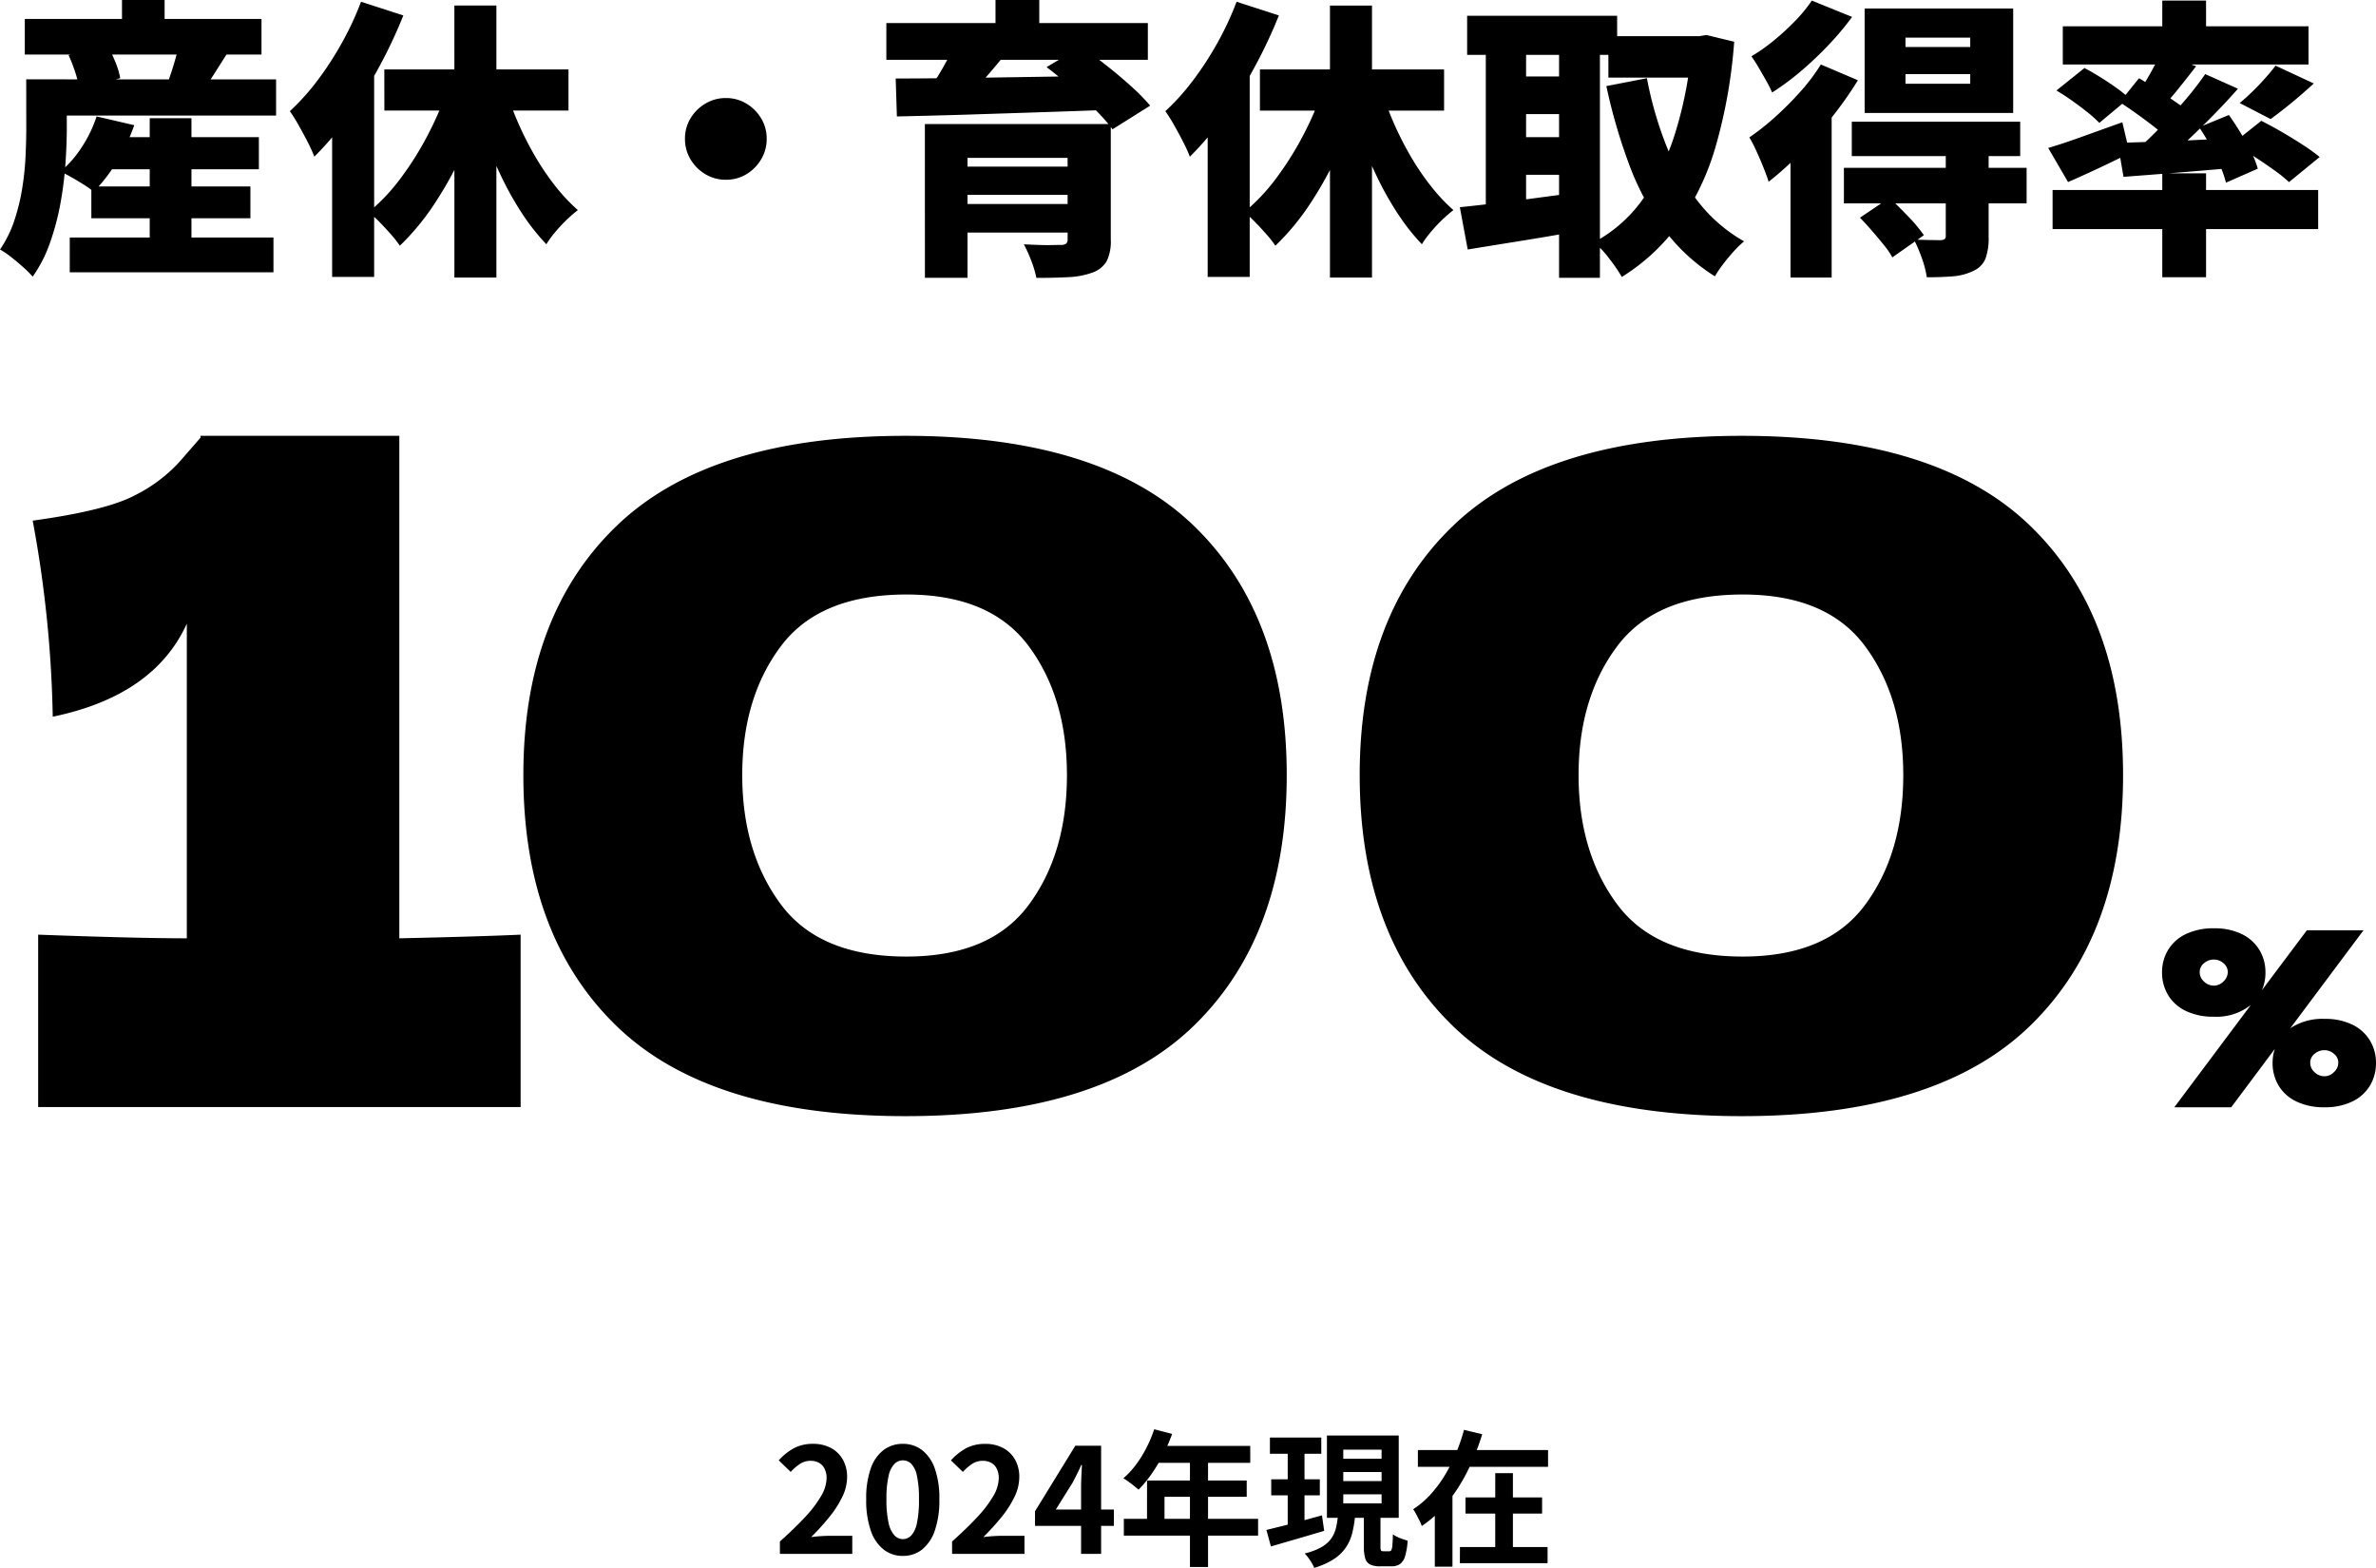
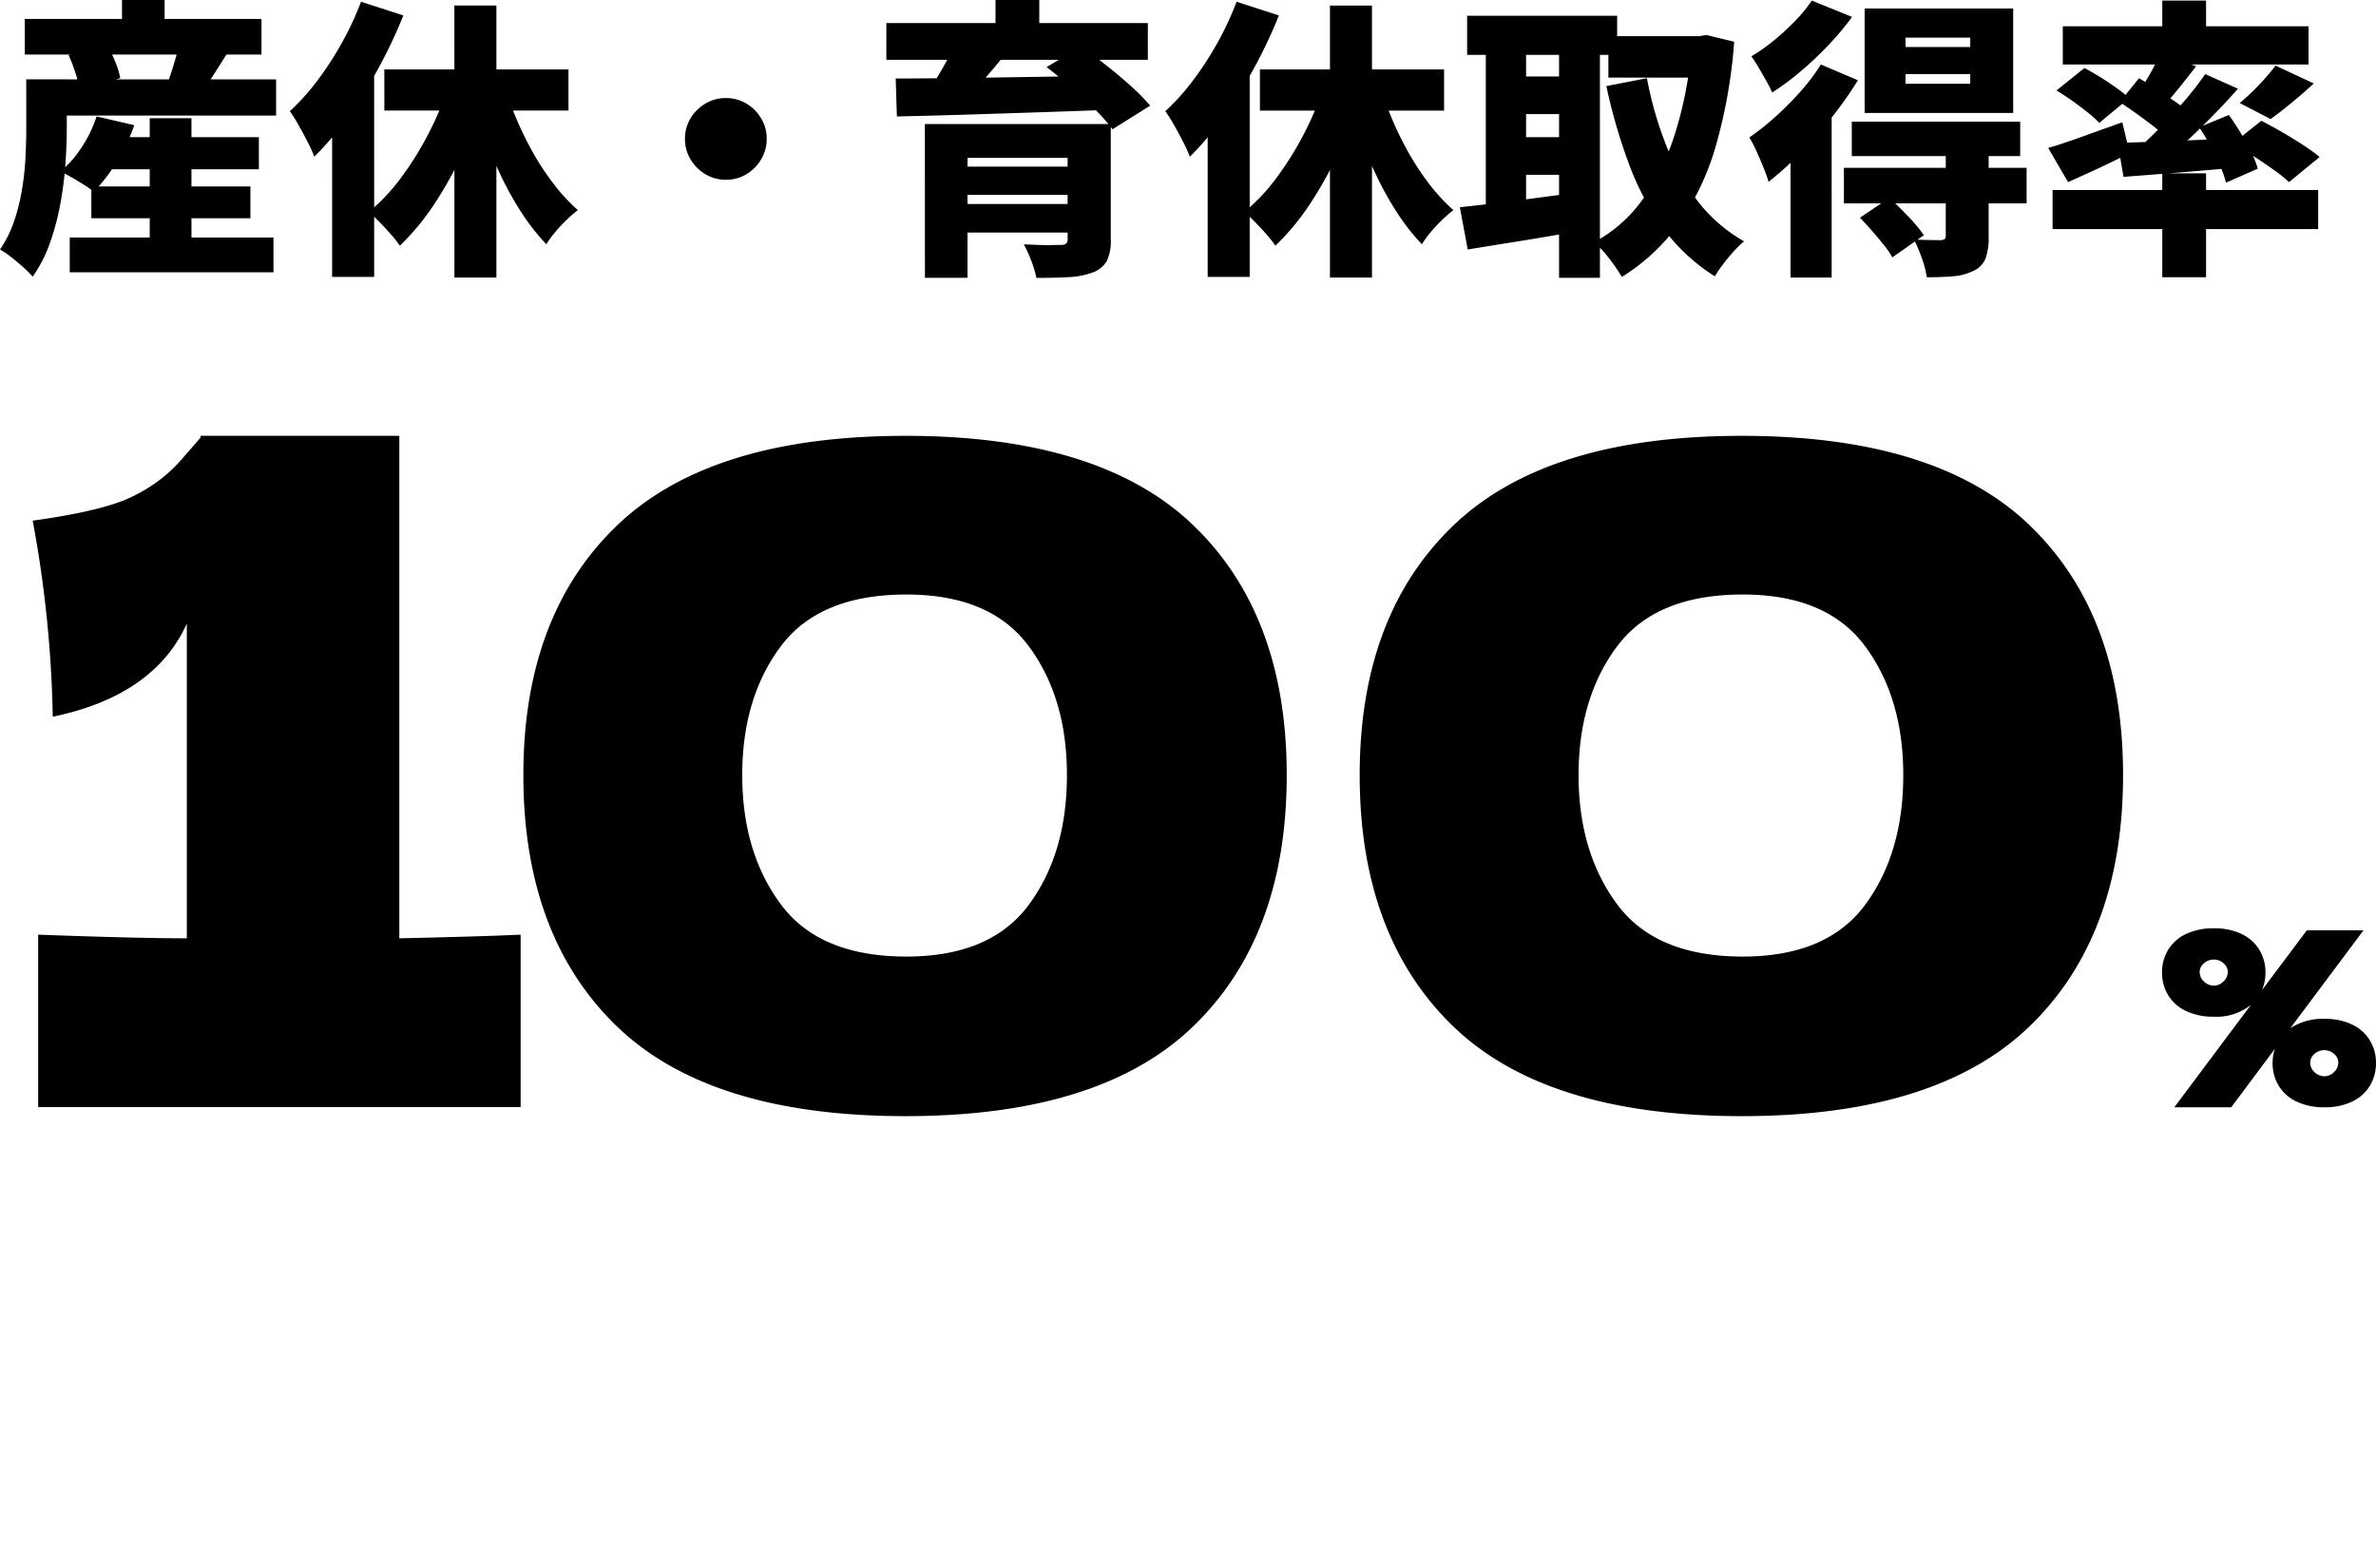
<svg xmlns="http://www.w3.org/2000/svg" width="260.517" height="171.928" viewBox="0 0 260.517 171.928">
  <g transform="translate(-57.415 -39.608)">
    <path d="M44.2-18.5q9-.2,13.3-.4V0H4.6V-18.9q10.8.4,16.3.4V-53Q17.3-45.1,6.2-42.8A129.325,129.325,0,0,0,4-64.3q8-1.1,11.15-2.75a16.759,16.759,0,0,0,4.9-3.65q1.75-2,2.35-2.7v-.2H44.2ZM99.7,1Q78.2,1,68-8.9T57.8-36.4q0-17.5,10.25-27.35T99.7-73.6q21.4,0,31.6,9.85T141.5-36.4q0,17.6-10.2,27.5T99.7,1Zm.1-17.5q9.2,0,13.4-5.65t4.2-14.25q0-8.5-4.2-14.15T99.8-56.2q-9.5,0-13.75,5.65T81.8-36.4q0,8.5,4.25,14.2T99.8-16.5ZM191.4,1q-21.5,0-31.7-9.9T149.5-36.4q0-17.5,10.25-27.35T191.4-73.6q21.4,0,31.6,9.85T233.2-36.4q0,17.6-10.2,27.5T191.4,1Zm.1-17.5q9.2,0,13.4-5.65t4.2-14.25q0-8.5-4.2-14.15T191.5-56.2q-9.5,0-13.75,5.65T173.5-36.4q0,8.5,4.25,14.2T191.5-16.5Zm63.79,6.834a6.759,6.759,0,0,1,3.051.634,4.552,4.552,0,0,1,1.93,1.742,4.7,4.7,0,0,1,.661,2.457,4.749,4.749,0,0,1-.661,2.484,4.552,4.552,0,0,1-1.93,1.741,6.759,6.759,0,0,1-3.051.635A6.912,6.912,0,0,1,252.2-.608a4.537,4.537,0,0,1-1.944-1.741,4.749,4.749,0,0,1-.661-2.484,4.835,4.835,0,0,1,.243-1.539l-4.779,6.4H238.82l8.4-11.232a6.012,6.012,0,0,1-4.05,1.3,6.912,6.912,0,0,1-3.091-.634,4.537,4.537,0,0,1-1.944-1.742,4.749,4.749,0,0,1-.661-2.484,4.7,4.7,0,0,1,.661-2.457,4.537,4.537,0,0,1,1.944-1.741,6.912,6.912,0,0,1,3.091-.635,6.759,6.759,0,0,1,3.051.635,4.552,4.552,0,0,1,1.93,1.741,4.7,4.7,0,0,1,.661,2.457,4.708,4.708,0,0,1-.4,1.971l4.941-6.588h6.21L251.537-8.64A6.376,6.376,0,0,1,255.29-9.666Zm-12.123-3.645a1.464,1.464,0,0,0,1.04-.459,1.4,1.4,0,0,0,.473-1.026,1.239,1.239,0,0,0-.473-.972,1.562,1.562,0,0,0-1.04-.405,1.63,1.63,0,0,0-1.093.405,1.239,1.239,0,0,0-.473.972,1.387,1.387,0,0,0,.473,1.039A1.546,1.546,0,0,0,243.167-13.311ZM255.29-3.375a1.464,1.464,0,0,0,1.04-.459A1.4,1.4,0,0,0,256.8-4.86a1.239,1.239,0,0,0-.473-.972,1.562,1.562,0,0,0-1.04-.4,1.63,1.63,0,0,0-1.093.4,1.239,1.239,0,0,0-.473.972,1.387,1.387,0,0,0,.473,1.04A1.546,1.546,0,0,0,255.29-3.375Z" transform="translate(56.999 161)" />
    <g transform="translate(24.999 171)">
-       <path d="M-85.072,0V-1.36q1.616-1.44,2.76-2.672a12.824,12.824,0,0,0,1.752-2.3A4.027,4.027,0,0,0-79.952-8.3a2.3,2.3,0,0,0-.208-1.008,1.513,1.513,0,0,0-.6-.664,1.872,1.872,0,0,0-.968-.232,2.065,2.065,0,0,0-1.176.36,5.323,5.323,0,0,0-.984.856L-85.2-10.256a6.428,6.428,0,0,1,1.7-1.352,4.416,4.416,0,0,1,2.072-.456,4.046,4.046,0,0,1,1.96.456,3.254,3.254,0,0,1,1.3,1.272,3.819,3.819,0,0,1,.464,1.92,5.005,5.005,0,0,1-.536,2.184,11.373,11.373,0,0,1-1.432,2.216A26.539,26.539,0,0,1-81.648-1.84q.464-.064,1-.1t.952-.04h2.56V0ZM-71.6.224a3.351,3.351,0,0,1-2.1-.7,4.47,4.47,0,0,1-1.408-2.08,10.113,10.113,0,0,1-.5-3.432,9.777,9.777,0,0,1,.5-3.384A4.312,4.312,0,0,1-73.7-11.392a3.431,3.431,0,0,1,2.1-.672,3.394,3.394,0,0,1,2.112.68,4.4,4.4,0,0,1,1.4,2.024,9.708,9.708,0,0,1,.5,3.376,10.113,10.113,0,0,1-.5,3.432,4.5,4.5,0,0,1-1.4,2.08A3.342,3.342,0,0,1-71.6.224Zm0-1.84a1.273,1.273,0,0,0,.928-.4,2.827,2.827,0,0,0,.624-1.352,11.967,11.967,0,0,0,.224-2.616,11.645,11.645,0,0,0-.224-2.584,2.636,2.636,0,0,0-.624-1.312,1.314,1.314,0,0,0-.928-.376,1.3,1.3,0,0,0-.9.376,2.68,2.68,0,0,0-.648,1.312,10.893,10.893,0,0,0-.24,2.584,11.194,11.194,0,0,0,.24,2.616A2.874,2.874,0,0,0-72.5-2.016,1.266,1.266,0,0,0-71.6-1.616ZM-66.192,0V-1.36q1.616-1.44,2.76-2.672a12.824,12.824,0,0,0,1.752-2.3A4.028,4.028,0,0,0-61.072-8.3a2.3,2.3,0,0,0-.208-1.008,1.513,1.513,0,0,0-.6-.664,1.872,1.872,0,0,0-.968-.232,2.065,2.065,0,0,0-1.176.36,5.323,5.323,0,0,0-.984.856l-1.312-1.264a6.428,6.428,0,0,1,1.7-1.352,4.416,4.416,0,0,1,2.072-.456,4.046,4.046,0,0,1,1.96.456,3.254,3.254,0,0,1,1.3,1.272,3.819,3.819,0,0,1,.464,1.92,5.005,5.005,0,0,1-.536,2.184,11.373,11.373,0,0,1-1.432,2.216A26.539,26.539,0,0,1-62.768-1.84q.464-.064,1-.1t.952-.04h2.56V0Zm14.144,0V-7.28q0-.512.032-1.224t.064-1.24h-.08q-.208.48-.448.96t-.5.976l-1.84,2.944h6.368v1.792H-57.1v-1.6l4.416-7.184h2.832V0Zm8.016-13.664,1.968.512a20.256,20.256,0,0,1-1.016,2.32,17.859,17.859,0,0,1-1.264,2.1,12.721,12.721,0,0,1-1.4,1.688q-.192-.16-.5-.408t-.616-.472q-.312-.224-.552-.368a8.967,8.967,0,0,0,1.376-1.48,12.939,12.939,0,0,0,1.152-1.856A13.741,13.741,0,0,0-44.032-13.664Zm.352,1.824H-33.5v1.856h-11.1Zm-1.136,3.792h10.928v1.792H-42.9V-2.9h-1.92ZM-47.36-3.84h14.72V-2H-47.36Zm7.248-7.04h1.984V1.44h-1.984Zm8.768-1.872h5.632v1.776h-5.632Zm.144,4.576h5.328v1.76H-31.2Zm-.528,5.552,1.784-.44q1-.248,2.1-.552l2.208-.608.24,1.7q-1.5.448-3.056.9t-2.784.808ZM-23.3-8.976v.992H-19.1v-.992Zm0,2.448v.992H-19.1v-.992Zm0-4.9v.992H-19.1v-.992Zm-1.792-1.552h7.872v9.024h-7.872Zm4.048,8.3h1.824V-.816a1.028,1.028,0,0,0,.056.44q.056.088.264.088h.656a.233.233,0,0,0,.216-.128,1.6,1.6,0,0,0,.112-.536q.04-.408.056-1.192a2.9,2.9,0,0,0,.472.28,4.9,4.9,0,0,0,.592.24l.552.184a7.41,7.41,0,0,1-.28,1.7,1.606,1.606,0,0,1-.56.856,1.617,1.617,0,0,1-.936.248h-1.232a2.4,2.4,0,0,1-1.12-.208A1.1,1.1,0,0,1-20.9.472,4.509,4.509,0,0,1-21.04-.8Zm-2.848.464H-22A12.9,12.9,0,0,1-22.312-2.3a5.023,5.023,0,0,1-.7,1.592,4.664,4.664,0,0,1-1.32,1.28,8.2,8.2,0,0,1-2.152.96A3.913,3.913,0,0,0-26.752,1a6.754,6.754,0,0,0-.384-.576,4.272,4.272,0,0,0-.4-.472,6.928,6.928,0,0,0,1.824-.68,3.325,3.325,0,0,0,1.072-.928,3.435,3.435,0,0,0,.528-1.152A8.643,8.643,0,0,0-23.888-4.208Zm-5.5-7.84h1.84v9.392l-1.84.288Zm14.272.672H-.848v1.84H-15.12ZM-9.9-6.192h8.4v1.776H-9.9Zm-.608,5.44H-.9V1.024h-9.616Zm3.872-8.1H-4.7V.192H-6.64ZM-10.064-13.6l2,.48A27.643,27.643,0,0,1-9.552-9.328a18.856,18.856,0,0,1-2.16,3.488,13.192,13.192,0,0,1-2.976,2.784,5.4,5.4,0,0,0-.264-.608Q-15.12-4-15.3-4.336a4.832,4.832,0,0,0-.336-.56,9.764,9.764,0,0,0,1.976-1.7,13.507,13.507,0,0,0,1.576-2.16,18.6,18.6,0,0,0,1.192-2.4A19.723,19.723,0,0,0-10.064-13.6Zm-3.2,6.7h1.936v8.3h-1.936Z" transform="translate(203 39)" />
-     </g>
+       </g>
    <path d="M-116.8-12.352h17.6v3.52h-17.6Zm-.768,5.408h17.44v3.488h-17.44Zm-2.368,5.6H-97.6V2.464h-22.336Zm8.768-13.088h4.576V.992h-4.576Zm-5.824-.192,4.128.96A20.419,20.419,0,0,1-114.8-9.616a17.934,17.934,0,0,1-2.512,3.248,9.843,9.843,0,0,0-1.072-.768q-.656-.416-1.36-.816a13.445,13.445,0,0,0-1.216-.624,11.873,11.873,0,0,0,2.368-2.72A13.992,13.992,0,0,0-116.992-14.624Zm-5.12-4.064h24.8v3.968h-24.8Zm-2.752-6.624h25.952v3.9h-25.952Zm10.656-2.08h4.672v4.32h-4.672Zm-10.5,8.7h4.448v5.344q0,1.728-.144,3.856a39.746,39.746,0,0,1-.544,4.352,27.95,27.95,0,0,1-1.136,4.32A15.035,15.035,0,0,1-124,2.944a11.415,11.415,0,0,0-1.024-1.024Q-125.7,1.312-126.4.768a8.9,8.9,0,0,0-1.184-.8A12.542,12.542,0,0,0-126.016-3.2a22.307,22.307,0,0,0,.864-3.52,31.286,31.286,0,0,0,.368-3.5q.08-1.712.08-3.152Zm4.64-2.656,4.224-1.12a15.05,15.05,0,0,1,.9,1.856,8.673,8.673,0,0,1,.544,1.792l-4.512,1.216a8.548,8.548,0,0,0-.4-1.792A16.557,16.557,0,0,0-120.064-21.344Zm12.16-1.472,5.376,1.056-1.456,2.3q-.688,1.088-1.232,1.856l-3.84-1.088q.224-.64.448-1.36t.416-1.44A13.154,13.154,0,0,0-107.9-22.816Zm30.144-3.968h4.608V3.04H-77.76Zm-7.68,7.008h20.192v4.512H-85.44Zm13.056,1.408A36.767,36.767,0,0,0-70.976-14.4a35.586,35.586,0,0,0,1.888,3.84A28.749,28.749,0,0,0-66.8-7.12a20.194,20.194,0,0,0,2.576,2.768A15.147,15.147,0,0,0-65.44-3.3,16.68,16.68,0,0,0-66.7-1.952,10.543,10.543,0,0,0-67.68-.608a23.548,23.548,0,0,1-2.64-3.344,35.066,35.066,0,0,1-2.288-4.064,47.032,47.032,0,0,1-1.9-4.56q-.848-2.368-1.52-4.8Zm-5.952.192,3.968,1.152a54.946,54.946,0,0,1-2.432,6.3,41.526,41.526,0,0,1-3.152,5.7A26.7,26.7,0,0,1-83.744-.448a12.01,12.01,0,0,0-.992-1.264q-.608-.688-1.248-1.344a11.2,11.2,0,0,0-1.184-1.072,21.358,21.358,0,0,0,3.616-3.856,34.665,34.665,0,0,0,3.04-4.928A34.779,34.779,0,0,0-78.336-18.176ZM-88-27.2l4.64,1.5a53.206,53.206,0,0,1-2.672,5.68,51.14,51.14,0,0,1-3.36,5.392,33.522,33.522,0,0,1-3.728,4.416,15.18,15.18,0,0,0-.7-1.552q-.48-.944-1.024-1.9a17.079,17.079,0,0,0-.96-1.536,25.294,25.294,0,0,0,3.024-3.36A35.22,35.22,0,0,0-90.1-22.688,33.118,33.118,0,0,0-88-27.2Zm-3.168,9.632,4.544-4.544.064.064V2.976h-4.608ZM-48-16.64a4.283,4.283,0,0,1,2.256.608,4.687,4.687,0,0,1,1.616,1.616,4.283,4.283,0,0,1,.608,2.256,4.308,4.308,0,0,1-.608,2.24,4.644,4.644,0,0,1-1.616,1.632A4.283,4.283,0,0,1-48-7.68a4.308,4.308,0,0,1-2.24-.608A4.6,4.6,0,0,1-51.872-9.92a4.308,4.308,0,0,1-.608-2.24,4.283,4.283,0,0,1,.608-2.256,4.644,4.644,0,0,1,1.632-1.616A4.308,4.308,0,0,1-48-16.64Zm21.824,2.848H-9.12v3.712H-21.5V3.072h-4.672Zm15.648,0h4.736V-1.12A4.961,4.961,0,0,1-6.24,1.248,2.965,2.965,0,0,1-7.808,2.5a8.945,8.945,0,0,1-2.64.5q-1.52.08-3.5.08a11.177,11.177,0,0,0-.56-1.872,15.514,15.514,0,0,0-.816-1.808q.7.032,1.552.064t1.552.016q.7-.016.928-.016a.936.936,0,0,0,.608-.144.6.6,0,0,0,.16-.464ZM-23.3-9.12H-8.864v3.1H-23.3Zm-7.1-15.744H-1.728v4.032H-30.4Zm7.456,2.432,5.312,1.312q-1.184,1.472-2.432,2.848t-2.208,2.336l-3.712-1.28q.576-.768,1.136-1.664t1.056-1.824Q-23.3-21.632-22.944-22.432Zm10.112,2.4L-9.024-22.3q1.248.9,2.688,2.032t2.736,2.3a22.109,22.109,0,0,1,2.128,2.16L-5.6-13.216a19.49,19.49,0,0,0-1.92-2.176q-1.216-1.216-2.608-2.432T-12.832-20.032Zm-16.544,1.248q2.272,0,5.088-.032t5.984-.08l6.464-.1q3.3-.048,6.5-.112l-.224,3.744q-4.224.16-8.528.3T-22.3-14.8q-3.9.112-6.944.176Zm6.08,13.76H-8.864v3.136H-23.3Zm4.864-22.368h4.8v4.608h-4.8Zm36.672.608h4.608V3.04H18.24Zm-7.68,7.008H30.752v4.512H10.56Zm13.056,1.408A36.766,36.766,0,0,0,25.024-14.4a35.587,35.587,0,0,0,1.888,3.84A28.748,28.748,0,0,0,29.2-7.12a20.194,20.194,0,0,0,2.576,2.768A15.146,15.146,0,0,0,30.56-3.3,16.679,16.679,0,0,0,29.3-1.952,10.542,10.542,0,0,0,28.32-.608a23.548,23.548,0,0,1-2.64-3.344,35.066,35.066,0,0,1-2.288-4.064,47.033,47.033,0,0,1-1.9-4.56q-.848-2.368-1.52-4.8Zm-5.952.192,3.968,1.152a54.945,54.945,0,0,1-2.432,6.3,41.526,41.526,0,0,1-3.152,5.7A26.7,26.7,0,0,1,12.256-.448a12.01,12.01,0,0,0-.992-1.264q-.608-.688-1.248-1.344A11.2,11.2,0,0,0,8.832-4.128a21.358,21.358,0,0,0,3.616-3.856,34.664,34.664,0,0,0,3.04-4.928A34.78,34.78,0,0,0,17.664-18.176ZM8-27.2l4.64,1.5a53.207,53.207,0,0,1-2.672,5.68,51.139,51.139,0,0,1-3.36,5.392A33.523,33.523,0,0,1,2.88-10.208a15.181,15.181,0,0,0-.7-1.552q-.48-.944-1.024-1.9A17.081,17.081,0,0,0,.192-15.2a25.294,25.294,0,0,0,3.024-3.36A35.22,35.22,0,0,0,5.9-22.688,33.118,33.118,0,0,0,8-27.2ZM4.832-17.568l4.544-4.544.064.064V2.976H4.832Zm43.936-5.856h10.4v4.544h-10.4ZM33.28-25.664H49.728v4.288H33.28Zm4.48,6.656h7.36v4.128H37.76Zm0,6.656h7.36v4.128H37.76ZM57.92-23.424h.8l.8-.128,3.04.736a56,56,0,0,1-2.032,11.488A28.477,28.477,0,0,1,56.512-2.88,21.928,21.928,0,0,1,50.24,2.976,17.958,17.958,0,0,0,48.848.944,11.435,11.435,0,0,0,47.2-.832a15.512,15.512,0,0,0,5.424-4.832,26.1,26.1,0,0,0,3.552-7.408,43.414,43.414,0,0,0,1.744-9.36Zm-4.928,4.608A40.321,40.321,0,0,0,55.1-11.472,24.813,24.813,0,0,0,58.592-5.3,16.938,16.938,0,0,0,63.648-.928a10.66,10.66,0,0,0-1.136,1.1q-.624.688-1.168,1.408a13.255,13.255,0,0,0-.9,1.328A20.608,20.608,0,0,1,54.864-2.24a28.79,28.79,0,0,1-3.792-7.04,61.206,61.206,0,0,1-2.528-8.672ZM35.328-23.872h4.416V-2.848H35.328Zm8.032,0h4.48V3.072H43.36ZM32.48-4.672q1.6-.16,3.616-.4t4.272-.544q2.256-.3,4.464-.592l.256,4.224q-3.008.544-6.112,1.04t-5.632.912ZM81.344-19.264v1.056h7.1v-1.056Zm0-4v1.024h7.1v-1.024Zm-4.48-3.2H93.152v11.456H76.864ZM75.456-14.048H93.92v3.776H75.456Zm-.864,5.056H94.624v3.9H74.592ZM85.76-10.72h4.7v9.312A6.574,6.574,0,0,1,90.112.976a2.561,2.561,0,0,1-1.376,1.36,6.187,6.187,0,0,1-2.24.576q-1.248.1-2.816.1a10.706,10.706,0,0,0-.544-2.1,16.386,16.386,0,0,0-.864-2.032q.8.032,1.712.048t1.2.016a.894.894,0,0,0,.464-.128.449.449,0,0,0,.112-.352Zm-9.408,7.2L79.584-5.7q.96.9,2.064,2.048A16.341,16.341,0,0,1,83.36-1.6L79.9.832a8.6,8.6,0,0,0-.928-1.36q-.608-.752-1.3-1.552T76.352-3.52Zm-4.288-16.8,4.064,1.728a41.63,41.63,0,0,1-2.848,4.048,50.341,50.341,0,0,1-3.424,3.9,34.654,34.654,0,0,1-3.52,3.184q-.16-.544-.528-1.472t-.8-1.872a14.83,14.83,0,0,0-.784-1.52,27.107,27.107,0,0,0,2.848-2.256,35.48,35.48,0,0,0,2.752-2.768A21.3,21.3,0,0,0,72.064-20.32Zm-.992-7.008,4.416,1.792a31.224,31.224,0,0,1-2.576,3.072,38.583,38.583,0,0,1-3.04,2.88,28.174,28.174,0,0,1-3.152,2.336,11.839,11.839,0,0,0-.64-1.28q-.416-.736-.848-1.472t-.784-1.216a19.812,19.812,0,0,0,2.512-1.776,27.04,27.04,0,0,0,2.352-2.176A15.389,15.389,0,0,0,71.072-27.328ZM68.736-12.32l4.288-4.288.224.1V3.04H68.736ZM109.5-27.328h4.8v4.48h-4.8Zm0,18.944h4.8V3.008h-4.8ZM97.472-6.56h29.12v4.288H97.472Zm1.12-17.952h26.944v4.192H98.592Zm23.328,4.32,4.192,1.952q-1.216,1.12-2.464,2.144t-2.272,1.76l-3.392-1.76q.672-.544,1.392-1.248t1.392-1.456Q121.44-19.552,121.92-20.192Zm-12.608-1.344,3.9,1.408q-.992,1.28-1.984,2.512t-1.824,2.1l-2.88-1.248q.512-.672,1.024-1.5t.976-1.7Q108.992-20.832,109.312-21.536Zm4.9,2.272,3.584,1.6q-1.376,1.568-2.976,3.184t-3.184,3.072q-1.584,1.456-2.992,2.544l-2.688-1.44q1.408-1.184,2.928-2.72t2.928-3.168A36.177,36.177,0,0,0,114.208-19.264Zm-9.376,3.072,2.112-2.624q.928.544,2,1.248t2.064,1.392a13.749,13.749,0,0,1,1.6,1.264l-2.24,2.976a14.958,14.958,0,0,0-1.52-1.36q-.944-.752-2.016-1.52T104.832-16.192Zm-.224,4.48q1.6-.064,3.68-.128t4.416-.176q2.336-.112,4.7-.208l-.032,3.232q-3.2.288-6.384.544T105.248-8Zm8.928-1.728,3.264-1.344q.64.9,1.28,1.952t1.152,2.08a10.094,10.094,0,0,1,.736,1.856L116.48-7.36a10.852,10.852,0,0,0-.656-1.888q-.464-1.056-1.056-2.16A21.341,21.341,0,0,0,113.536-13.44ZM96.992-11.168q1.536-.448,3.712-1.232t4.416-1.584l.8,3.392q-1.664.832-3.44,1.664t-3.312,1.5Zm.9-6.3,3.072-2.464q.8.416,1.728.992t1.776,1.184a13.706,13.706,0,0,1,1.392,1.12l-3.264,2.72a12.373,12.373,0,0,0-1.28-1.152q-.8-.64-1.7-1.28T97.888-17.472Zm19.328,5.824,3.136-2.5q1.024.512,2.24,1.216t2.32,1.424a20.554,20.554,0,0,1,1.84,1.328l-3.36,2.752a15.85,15.85,0,0,0-1.7-1.36q-1.056-.752-2.24-1.52T117.216-11.648Z" transform="translate(184.999 67)" />
  </g>
</svg>